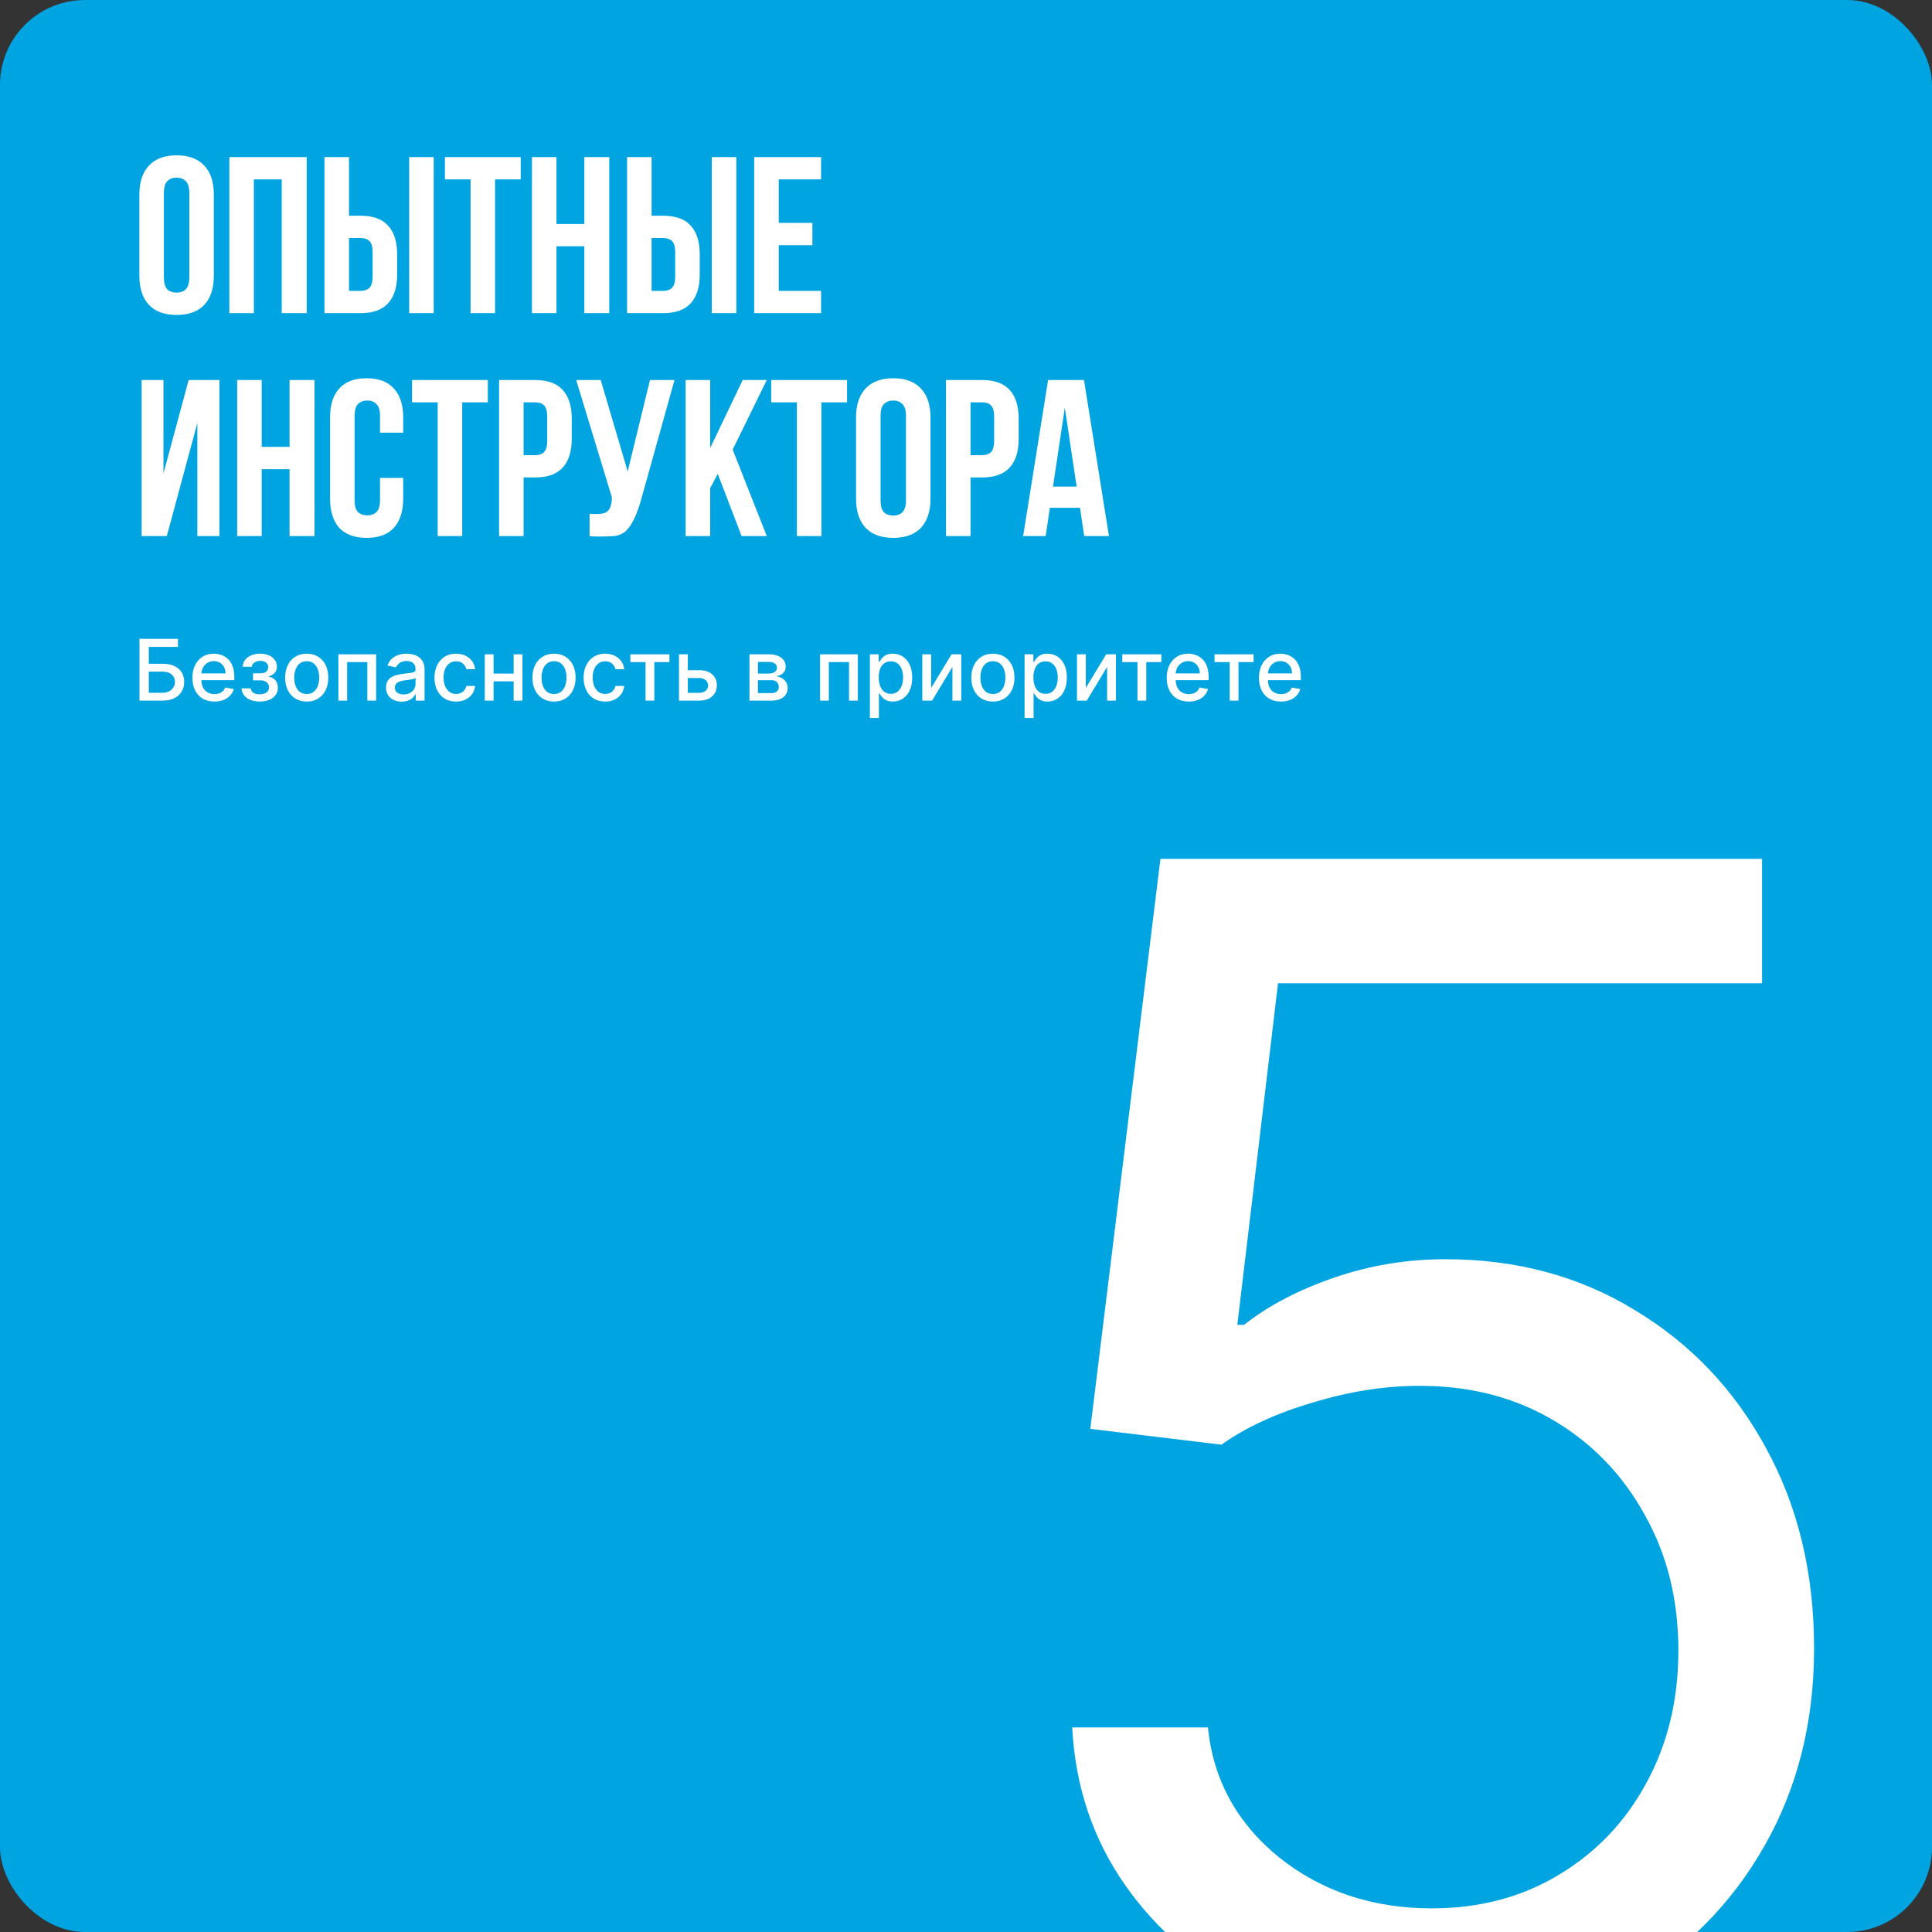
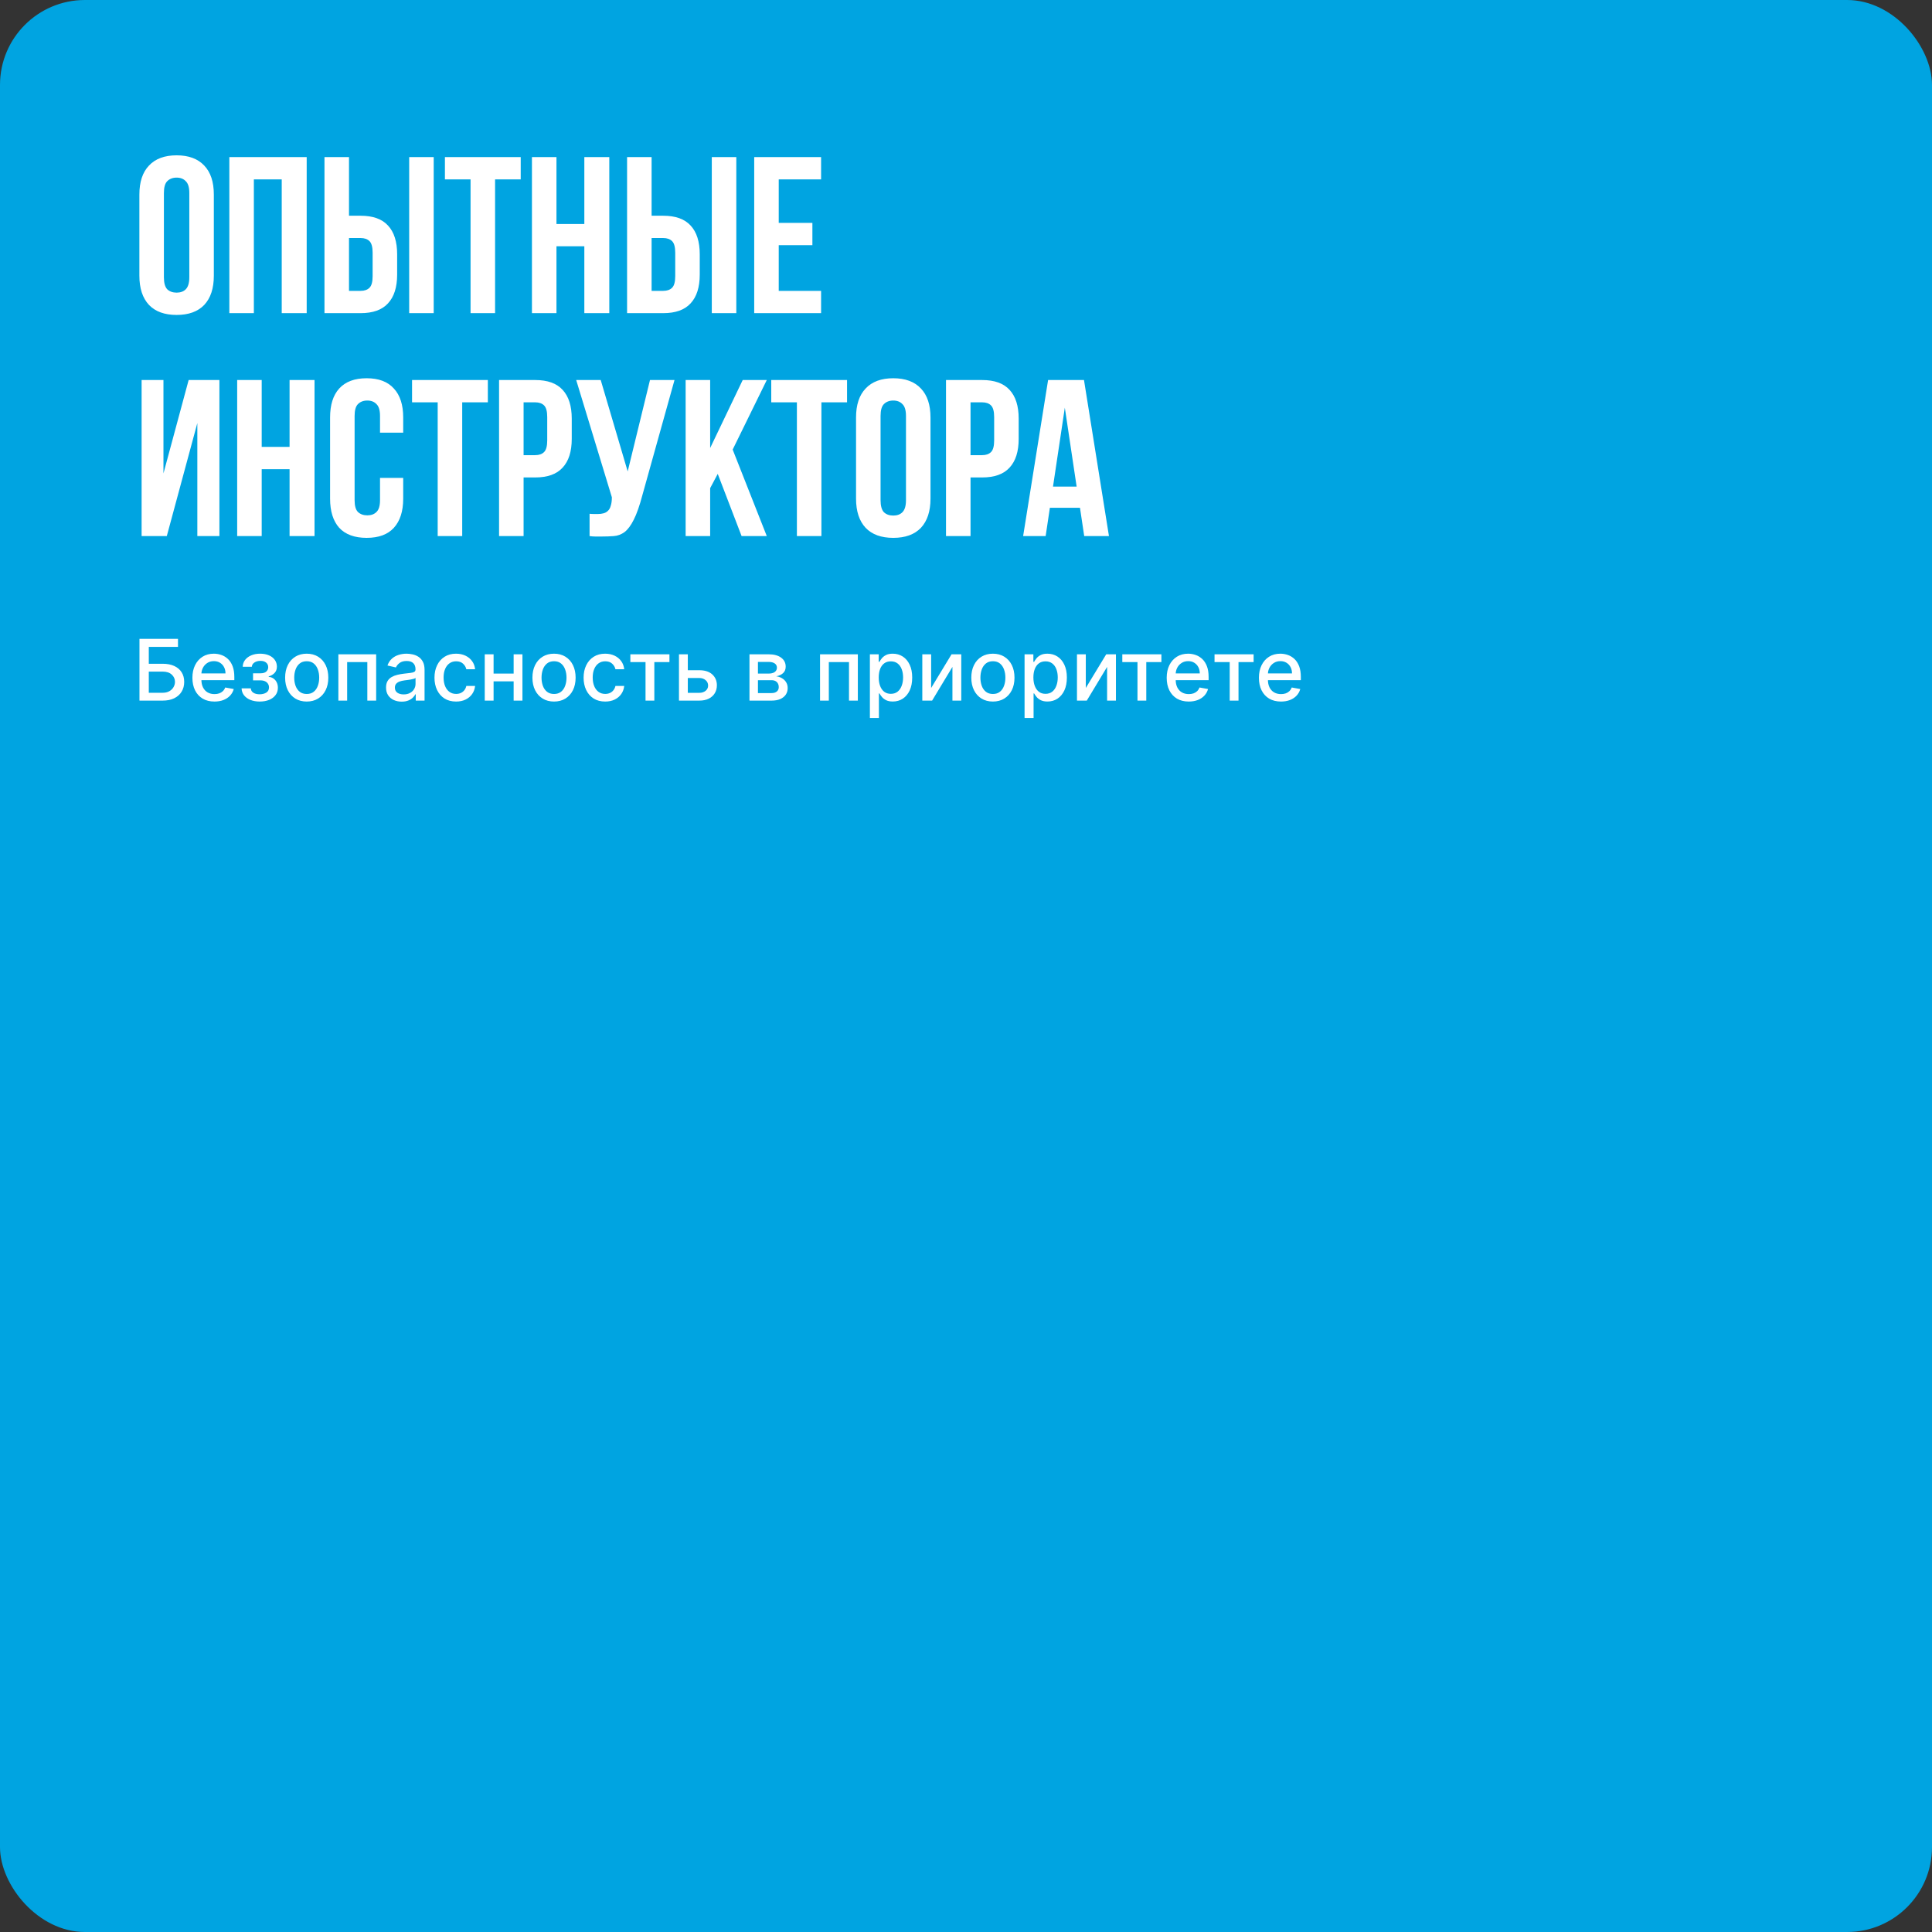
<svg xmlns="http://www.w3.org/2000/svg" width="364" height="364" viewBox="0 0 364 364" fill="none">
  <rect x="0" y="0" width="364" height="364" fill="#333333" stroke="none" />
  <g clip-path="url(#clip0_813_25)">
    <rect width="364" height="364" rx="16" fill="#00A4E1" />
    <path d="M30.88 52.238C30.88 53.302 31.09 54.058 31.51 54.506C31.958 54.926 32.546 55.136 33.274 55.136C34.002 55.136 34.576 54.926 34.996 54.506C35.444 54.058 35.668 53.302 35.668 52.238V36.362C35.668 35.298 35.444 34.556 34.996 34.136C34.576 33.688 34.002 33.464 33.274 33.464C32.546 33.464 31.958 33.688 31.51 34.136C31.09 34.556 30.88 35.298 30.88 36.362V52.238ZM26.26 36.656C26.26 34.276 26.862 32.456 28.066 31.196C29.27 29.908 31.006 29.264 33.274 29.264C35.542 29.264 37.278 29.908 38.482 31.196C39.686 32.456 40.288 34.276 40.288 36.656V51.944C40.288 54.324 39.686 56.158 38.482 57.446C37.278 58.706 35.542 59.336 33.274 59.336C31.006 59.336 29.27 58.706 28.066 57.446C26.862 56.158 26.26 54.324 26.26 51.944V36.656ZM47.829 59H43.209V29.6H57.783V59H53.079V33.8H47.829V59ZM67.937 54.8C68.665 54.8 69.225 54.604 69.617 54.212C70.009 53.82 70.205 53.092 70.205 52.028V47.618C70.205 46.554 70.009 45.826 69.617 45.434C69.225 45.042 68.665 44.846 67.937 44.846H65.753V54.8H67.937ZM61.133 59V29.6H65.753V40.646H67.937C70.261 40.646 71.983 41.262 73.103 42.494C74.251 43.726 74.825 45.532 74.825 47.912V51.734C74.825 54.114 74.251 55.92 73.103 57.152C71.983 58.384 70.261 59 67.937 59H61.133ZM77.093 29.6H81.713V59H77.093V29.6ZM83.826 29.6H98.106V33.8H93.276V59H88.656V33.8H83.826V29.6ZM104.841 59H100.221V29.6H104.841V42.2H110.091V29.6H114.795V59H110.091V46.4H104.841V59ZM124.949 54.8C125.677 54.8 126.237 54.604 126.629 54.212C127.021 53.82 127.217 53.092 127.217 52.028V47.618C127.217 46.554 127.021 45.826 126.629 45.434C126.237 45.042 125.677 44.846 124.949 44.846H122.765V54.8H124.949ZM118.145 59V29.6H122.765V40.646H124.949C127.273 40.646 128.995 41.262 130.115 42.494C131.263 43.726 131.837 45.532 131.837 47.912V51.734C131.837 54.114 131.263 55.92 130.115 57.152C128.995 58.384 127.273 59 124.949 59H118.145ZM134.105 29.6H138.725V59H134.105V29.6ZM146.718 41.99H153.06V46.19H146.718V54.8H154.698V59H142.098V29.6H154.698V33.8H146.718V41.99ZM31.426 101H26.68V71.6H30.796V89.198L35.542 71.6H41.338V101H37.18V79.706L31.426 101ZM49.306 101H44.686V71.6H49.306V84.2H54.556V71.6H59.26V101H54.556V88.4H49.306V101ZM75.966 90.038V93.944C75.966 96.324 75.378 98.158 74.202 99.446C73.054 100.706 71.346 101.336 69.078 101.336C66.81 101.336 65.088 100.706 63.912 99.446C62.764 98.158 62.19 96.324 62.19 93.944V78.656C62.19 76.276 62.764 74.456 63.912 73.196C65.088 71.908 66.81 71.264 69.078 71.264C71.346 71.264 73.054 71.908 74.202 73.196C75.378 74.456 75.966 76.276 75.966 78.656V81.512H71.598V78.362C71.598 77.298 71.374 76.556 70.926 76.136C70.506 75.688 69.932 75.464 69.204 75.464C68.476 75.464 67.888 75.688 67.44 76.136C67.02 76.556 66.81 77.298 66.81 78.362V94.238C66.81 95.302 67.02 96.044 67.44 96.464C67.888 96.884 68.476 97.094 69.204 97.094C69.932 97.094 70.506 96.884 70.926 96.464C71.374 96.044 71.598 95.302 71.598 94.238V90.038H75.966ZM77.633 71.6H91.913V75.8H87.083V101H82.463V75.8H77.633V71.6ZM100.832 71.6C103.156 71.6 104.878 72.216 105.998 73.448C107.146 74.68 107.72 76.486 107.72 78.866V82.688C107.72 85.068 107.146 86.874 105.998 88.106C104.878 89.338 103.156 89.954 100.832 89.954H98.648V101H94.028V71.6H100.832ZM98.648 75.8V85.754H100.832C101.56 85.754 102.12 85.558 102.512 85.166C102.904 84.774 103.1 84.046 103.1 82.982V78.572C103.1 77.508 102.904 76.78 102.512 76.388C102.12 75.996 101.56 75.8 100.832 75.8H98.648ZM111.079 96.8C111.331 96.828 111.597 96.842 111.877 96.842C112.157 96.842 112.423 96.842 112.675 96.842C113.039 96.842 113.375 96.8 113.683 96.716C114.019 96.632 114.299 96.478 114.523 96.254C114.775 96.03 114.957 95.708 115.069 95.288C115.209 94.868 115.279 94.336 115.279 93.692L108.559 71.6H113.179L118.261 88.82L122.461 71.6H127.081L121.033 93.272C120.501 95.288 119.955 96.842 119.395 97.934C118.863 98.998 118.289 99.768 117.673 100.244C117.057 100.692 116.385 100.944 115.657 101C114.957 101.056 114.173 101.084 113.305 101.084C112.885 101.084 112.507 101.084 112.171 101.084C111.835 101.084 111.471 101.056 111.079 101V96.8ZM135.226 89.282L133.798 91.97V101H129.178V71.6H133.798V84.41L139.93 71.6H144.466L138.04 84.704L144.466 101H139.72L135.226 89.282ZM145.309 71.6H159.589V75.8H154.759V101H150.139V75.8H145.309V71.6ZM165.903 94.238C165.903 95.302 166.113 96.058 166.533 96.506C166.981 96.926 167.569 97.136 168.297 97.136C169.025 97.136 169.599 96.926 170.019 96.506C170.467 96.058 170.691 95.302 170.691 94.238V78.362C170.691 77.298 170.467 76.556 170.019 76.136C169.599 75.688 169.025 75.464 168.297 75.464C167.569 75.464 166.981 75.688 166.533 76.136C166.113 76.556 165.903 77.298 165.903 78.362V94.238ZM161.283 78.656C161.283 76.276 161.885 74.456 163.089 73.196C164.293 71.908 166.029 71.264 168.297 71.264C170.565 71.264 172.301 71.908 173.505 73.196C174.709 74.456 175.311 76.276 175.311 78.656V93.944C175.311 96.324 174.709 98.158 173.505 99.446C172.301 100.706 170.565 101.336 168.297 101.336C166.029 101.336 164.293 100.706 163.089 99.446C161.885 98.158 161.283 96.324 161.283 93.944V78.656ZM185.037 71.6C187.361 71.6 189.083 72.216 190.203 73.448C191.351 74.68 191.925 76.486 191.925 78.866V82.688C191.925 85.068 191.351 86.874 190.203 88.106C189.083 89.338 187.361 89.954 185.037 89.954H182.853V101H178.233V71.6H185.037ZM182.853 75.8V85.754H185.037C185.765 85.754 186.325 85.558 186.717 85.166C187.109 84.774 187.305 84.046 187.305 82.982V78.572C187.305 77.508 187.109 76.78 186.717 76.388C186.325 75.996 185.765 75.8 185.037 75.8H182.853ZM208.934 101H204.272L203.474 95.666H197.804L197.006 101H192.764L197.468 71.6H204.23L208.934 101ZM198.392 91.676H202.844L200.618 76.808L198.392 91.676Z" fill="white" />
    <path d="M26.278 132V120.364H33.534V121.875H28.034V125.057H30.636C31.5 125.057 32.233 125.197 32.835 125.477C33.441 125.758 33.903 126.153 34.222 126.665C34.544 127.176 34.705 127.778 34.705 128.472C34.705 129.165 34.544 129.777 34.222 130.307C33.903 130.837 33.441 131.252 32.835 131.551C32.233 131.85 31.5 132 30.636 132H26.278ZM28.034 130.523H30.636C31.136 130.523 31.559 130.424 31.903 130.227C32.252 130.03 32.515 129.775 32.693 129.46C32.875 129.146 32.966 128.809 32.966 128.449C32.966 127.926 32.765 127.477 32.364 127.102C31.962 126.723 31.386 126.534 30.636 126.534H28.034V130.523ZM40.403 132.176C39.544 132.176 38.803 131.992 38.182 131.625C37.564 131.254 37.087 130.733 36.75 130.062C36.417 129.388 36.25 128.598 36.25 127.693C36.25 126.799 36.417 126.011 36.75 125.33C37.087 124.648 37.557 124.116 38.159 123.733C38.765 123.35 39.474 123.159 40.284 123.159C40.776 123.159 41.254 123.241 41.716 123.403C42.178 123.566 42.593 123.822 42.96 124.17C43.328 124.519 43.617 124.972 43.83 125.528C44.042 126.081 44.148 126.754 44.148 127.545V128.148H37.21V126.875H42.483C42.483 126.428 42.392 126.032 42.21 125.688C42.028 125.339 41.773 125.064 41.443 124.864C41.117 124.663 40.735 124.562 40.295 124.562C39.818 124.562 39.401 124.68 39.045 124.915C38.693 125.146 38.42 125.449 38.227 125.824C38.038 126.195 37.943 126.598 37.943 127.034V128.028C37.943 128.612 38.045 129.108 38.25 129.517C38.458 129.926 38.748 130.239 39.119 130.455C39.49 130.667 39.924 130.773 40.42 130.773C40.742 130.773 41.036 130.727 41.301 130.636C41.566 130.542 41.795 130.402 41.989 130.216C42.182 130.03 42.33 129.801 42.432 129.528L44.04 129.818C43.911 130.292 43.68 130.706 43.347 131.062C43.017 131.415 42.602 131.689 42.102 131.886C41.606 132.08 41.04 132.176 40.403 132.176ZM45.516 129.693H47.254C47.277 130.049 47.438 130.324 47.737 130.517C48.04 130.71 48.432 130.807 48.913 130.807C49.402 130.807 49.819 130.703 50.163 130.494C50.508 130.282 50.68 129.955 50.68 129.511C50.68 129.246 50.614 129.015 50.481 128.818C50.353 128.617 50.169 128.462 49.93 128.352C49.696 128.242 49.417 128.188 49.095 128.188H47.675V126.852H49.095C49.576 126.852 49.936 126.742 50.175 126.523C50.413 126.303 50.533 126.028 50.533 125.699C50.533 125.343 50.404 125.057 50.146 124.841C49.892 124.621 49.538 124.511 49.084 124.511C48.622 124.511 48.237 124.616 47.93 124.824C47.624 125.028 47.463 125.294 47.447 125.619H45.731C45.743 125.131 45.891 124.703 46.175 124.335C46.463 123.964 46.849 123.676 47.334 123.472C47.822 123.263 48.377 123.159 48.999 123.159C49.646 123.159 50.207 123.263 50.68 123.472C51.154 123.68 51.519 123.968 51.777 124.335C52.038 124.703 52.169 125.125 52.169 125.602C52.169 126.083 52.025 126.477 51.737 126.784C51.453 127.087 51.082 127.305 50.624 127.438V127.528C50.961 127.551 51.26 127.653 51.521 127.835C51.783 128.017 51.987 128.258 52.135 128.557C52.283 128.856 52.356 129.195 52.356 129.574C52.356 130.108 52.209 130.57 51.913 130.96C51.622 131.35 51.216 131.652 50.697 131.864C50.182 132.072 49.593 132.176 48.93 132.176C48.286 132.176 47.709 132.076 47.197 131.875C46.69 131.67 46.286 131.383 45.987 131.011C45.692 130.64 45.535 130.201 45.516 129.693ZM57.787 132.176C56.969 132.176 56.255 131.989 55.645 131.614C55.035 131.239 54.562 130.714 54.224 130.04C53.887 129.366 53.719 128.578 53.719 127.676C53.719 126.771 53.887 125.979 54.224 125.301C54.562 124.623 55.035 124.097 55.645 123.722C56.255 123.347 56.969 123.159 57.787 123.159C58.605 123.159 59.319 123.347 59.929 123.722C60.539 124.097 61.012 124.623 61.349 125.301C61.687 125.979 61.855 126.771 61.855 127.676C61.855 128.578 61.687 129.366 61.349 130.04C61.012 130.714 60.539 131.239 59.929 131.614C59.319 131.989 58.605 132.176 57.787 132.176ZM57.793 130.75C58.323 130.75 58.762 130.61 59.111 130.33C59.459 130.049 59.717 129.676 59.883 129.21C60.054 128.744 60.139 128.231 60.139 127.67C60.139 127.114 60.054 126.602 59.883 126.136C59.717 125.667 59.459 125.29 59.111 125.006C58.762 124.722 58.323 124.58 57.793 124.58C57.258 124.58 56.815 124.722 56.463 125.006C56.115 125.29 55.855 125.667 55.685 126.136C55.518 126.602 55.435 127.114 55.435 127.67C55.435 128.231 55.518 128.744 55.685 129.21C55.855 129.676 56.115 130.049 56.463 130.33C56.815 130.61 57.258 130.75 57.793 130.75ZM63.751 132V123.273H70.871V132H69.206V124.739H65.405V132H63.751ZM75.682 132.193C75.129 132.193 74.629 132.091 74.182 131.886C73.735 131.678 73.381 131.377 73.119 130.983C72.862 130.589 72.733 130.106 72.733 129.534C72.733 129.042 72.828 128.636 73.017 128.318C73.206 128 73.462 127.748 73.784 127.562C74.106 127.377 74.466 127.237 74.864 127.142C75.261 127.047 75.667 126.975 76.079 126.926C76.602 126.866 77.026 126.816 77.352 126.778C77.678 126.737 77.915 126.67 78.062 126.58C78.21 126.489 78.284 126.341 78.284 126.136V126.097C78.284 125.6 78.144 125.216 77.864 124.943C77.587 124.67 77.174 124.534 76.625 124.534C76.053 124.534 75.602 124.661 75.273 124.915C74.947 125.165 74.722 125.443 74.597 125.75L73 125.386C73.189 124.856 73.466 124.428 73.829 124.102C74.197 123.773 74.619 123.534 75.097 123.386C75.574 123.235 76.076 123.159 76.602 123.159C76.951 123.159 77.32 123.201 77.71 123.284C78.104 123.364 78.472 123.511 78.812 123.727C79.157 123.943 79.439 124.252 79.659 124.653C79.879 125.051 79.989 125.568 79.989 126.205V132H78.329V130.807H78.261C78.151 131.027 77.987 131.242 77.767 131.455C77.547 131.667 77.265 131.843 76.921 131.983C76.576 132.123 76.163 132.193 75.682 132.193ZM76.051 130.83C76.521 130.83 76.922 130.737 77.256 130.551C77.593 130.366 77.849 130.123 78.023 129.824C78.201 129.521 78.29 129.197 78.29 128.852V127.727C78.229 127.788 78.112 127.845 77.938 127.898C77.767 127.947 77.572 127.991 77.352 128.028C77.133 128.062 76.919 128.095 76.71 128.125C76.502 128.152 76.328 128.174 76.188 128.193C75.858 128.235 75.557 128.305 75.284 128.403C75.015 128.502 74.799 128.644 74.636 128.83C74.477 129.011 74.398 129.254 74.398 129.557C74.398 129.977 74.553 130.295 74.864 130.511C75.174 130.723 75.57 130.83 76.051 130.83ZM85.928 132.176C85.083 132.176 84.356 131.985 83.746 131.602C83.14 131.216 82.674 130.684 82.348 130.006C82.022 129.328 81.859 128.551 81.859 127.676C81.859 126.79 82.026 126.008 82.359 125.33C82.693 124.648 83.162 124.116 83.769 123.733C84.374 123.35 85.088 123.159 85.91 123.159C86.573 123.159 87.164 123.282 87.683 123.528C88.202 123.771 88.621 124.112 88.939 124.551C89.261 124.991 89.452 125.504 89.513 126.091H87.859C87.769 125.682 87.56 125.33 87.234 125.034C86.912 124.739 86.481 124.591 85.939 124.591C85.465 124.591 85.051 124.716 84.695 124.966C84.342 125.212 84.068 125.564 83.871 126.023C83.674 126.477 83.575 127.015 83.575 127.636C83.575 128.273 83.672 128.822 83.865 129.284C84.058 129.746 84.331 130.104 84.683 130.358C85.039 130.612 85.458 130.739 85.939 130.739C86.261 130.739 86.553 130.68 86.814 130.562C87.079 130.441 87.301 130.269 87.479 130.045C87.66 129.822 87.787 129.553 87.859 129.239H89.513C89.452 129.803 89.269 130.307 88.962 130.75C88.655 131.193 88.244 131.542 87.729 131.795C87.217 132.049 86.617 132.176 85.928 132.176ZM97.244 126.903V128.375H92.517V126.903H97.244ZM92.994 123.273V132H91.329V123.273H92.994ZM98.432 123.273V132H96.773V123.273H98.432ZM104.381 132.176C103.563 132.176 102.848 131.989 102.239 131.614C101.629 131.239 101.155 130.714 100.818 130.04C100.481 129.366 100.312 128.578 100.312 127.676C100.312 126.771 100.481 125.979 100.818 125.301C101.155 124.623 101.629 124.097 102.239 123.722C102.848 123.347 103.563 123.159 104.381 123.159C105.199 123.159 105.913 123.347 106.523 123.722C107.133 124.097 107.606 124.623 107.943 125.301C108.28 125.979 108.449 126.771 108.449 127.676C108.449 128.578 108.28 129.366 107.943 130.04C107.606 130.714 107.133 131.239 106.523 131.614C105.913 131.989 105.199 132.176 104.381 132.176ZM104.386 130.75C104.917 130.75 105.356 130.61 105.705 130.33C106.053 130.049 106.311 129.676 106.477 129.21C106.648 128.744 106.733 128.231 106.733 127.67C106.733 127.114 106.648 126.602 106.477 126.136C106.311 125.667 106.053 125.29 105.705 125.006C105.356 124.722 104.917 124.58 104.386 124.58C103.852 124.58 103.409 124.722 103.057 125.006C102.708 125.29 102.449 125.667 102.278 126.136C102.112 126.602 102.028 127.114 102.028 127.67C102.028 128.231 102.112 128.744 102.278 129.21C102.449 129.676 102.708 130.049 103.057 130.33C103.409 130.61 103.852 130.75 104.386 130.75ZM114.021 132.176C113.177 132.176 112.449 131.985 111.839 131.602C111.233 131.216 110.768 130.684 110.442 130.006C110.116 129.328 109.953 128.551 109.953 127.676C109.953 126.79 110.12 126.008 110.453 125.33C110.786 124.648 111.256 124.116 111.862 123.733C112.468 123.35 113.182 123.159 114.004 123.159C114.667 123.159 115.258 123.282 115.777 123.528C116.296 123.771 116.714 124.112 117.033 124.551C117.355 124.991 117.546 125.504 117.607 126.091H115.953C115.862 125.682 115.654 125.33 115.328 125.034C115.006 124.739 114.574 124.591 114.033 124.591C113.559 124.591 113.144 124.716 112.788 124.966C112.436 125.212 112.161 125.564 111.964 126.023C111.768 126.477 111.669 127.015 111.669 127.636C111.669 128.273 111.766 128.822 111.959 129.284C112.152 129.746 112.425 130.104 112.777 130.358C113.133 130.612 113.552 130.739 114.033 130.739C114.355 130.739 114.646 130.68 114.908 130.562C115.173 130.441 115.394 130.269 115.572 130.045C115.754 129.822 115.881 129.553 115.953 129.239H117.607C117.546 129.803 117.362 130.307 117.055 130.75C116.749 131.193 116.338 131.542 115.822 131.795C115.311 132.049 114.711 132.176 114.021 132.176ZM118.763 124.739V123.273H126.126V124.739H123.28V132H121.621V124.739H118.763ZM129.202 126.273H131.736C132.804 126.273 133.626 126.538 134.202 127.068C134.777 127.598 135.065 128.282 135.065 129.119C135.065 129.665 134.937 130.155 134.679 130.591C134.421 131.027 134.045 131.371 133.548 131.625C133.052 131.875 132.448 132 131.736 132H127.923V123.273H129.588V130.534H131.736C132.224 130.534 132.626 130.407 132.94 130.153C133.255 129.896 133.412 129.568 133.412 129.17C133.412 128.75 133.255 128.407 132.94 128.142C132.626 127.873 132.224 127.739 131.736 127.739H129.202V126.273ZM141.205 132V123.273H144.824C145.809 123.273 146.589 123.483 147.165 123.903C147.741 124.32 148.028 124.886 148.028 125.602C148.028 126.114 147.866 126.519 147.54 126.818C147.214 127.117 146.782 127.318 146.244 127.42C146.634 127.466 146.992 127.583 147.318 127.773C147.644 127.958 147.905 128.208 148.102 128.523C148.303 128.837 148.403 129.212 148.403 129.648C148.403 130.11 148.284 130.519 148.045 130.875C147.807 131.227 147.46 131.504 147.006 131.705C146.555 131.902 146.011 132 145.375 132H141.205ZM142.801 130.58H145.375C145.795 130.58 146.125 130.479 146.364 130.278C146.602 130.078 146.722 129.805 146.722 129.46C146.722 129.055 146.602 128.737 146.364 128.506C146.125 128.271 145.795 128.153 145.375 128.153H142.801V130.58ZM142.801 126.909H144.841C145.159 126.909 145.432 126.864 145.659 126.773C145.89 126.682 146.066 126.553 146.188 126.386C146.312 126.216 146.375 126.015 146.375 125.784C146.375 125.447 146.237 125.184 145.96 124.994C145.684 124.805 145.305 124.71 144.824 124.71H142.801V126.909ZM154.501 132V123.273H161.621V132H159.956V124.739H156.155V132H154.501ZM163.892 135.273V123.273H165.551V124.688H165.693C165.792 124.506 165.934 124.295 166.119 124.057C166.305 123.818 166.563 123.61 166.892 123.432C167.222 123.25 167.657 123.159 168.199 123.159C168.903 123.159 169.532 123.337 170.085 123.693C170.638 124.049 171.072 124.562 171.386 125.233C171.705 125.903 171.864 126.71 171.864 127.653C171.864 128.597 171.706 129.405 171.392 130.08C171.078 130.75 170.646 131.267 170.097 131.631C169.547 131.991 168.92 132.17 168.216 132.17C167.686 132.17 167.252 132.081 166.915 131.903C166.581 131.725 166.32 131.517 166.131 131.278C165.941 131.04 165.795 130.828 165.693 130.642H165.591V135.273H163.892ZM165.557 127.636C165.557 128.25 165.646 128.788 165.824 129.25C166.002 129.712 166.259 130.074 166.597 130.335C166.934 130.593 167.347 130.722 167.835 130.722C168.343 130.722 168.767 130.587 169.108 130.318C169.449 130.045 169.706 129.676 169.881 129.21C170.059 128.744 170.148 128.22 170.148 127.636C170.148 127.061 170.061 126.544 169.886 126.085C169.716 125.627 169.458 125.265 169.114 125C168.773 124.735 168.347 124.602 167.835 124.602C167.343 124.602 166.926 124.729 166.585 124.983C166.248 125.237 165.992 125.591 165.818 126.045C165.644 126.5 165.557 127.03 165.557 127.636ZM175.432 129.619L179.278 123.273H181.108V132H179.443V125.648L175.614 132H173.767V123.273H175.432V129.619ZM187.068 132.176C186.25 132.176 185.536 131.989 184.926 131.614C184.316 131.239 183.843 130.714 183.506 130.04C183.169 129.366 183 128.578 183 127.676C183 126.771 183.169 125.979 183.506 125.301C183.843 124.623 184.316 124.097 184.926 123.722C185.536 123.347 186.25 123.159 187.068 123.159C187.886 123.159 188.6 123.347 189.21 123.722C189.82 124.097 190.294 124.623 190.631 125.301C190.968 125.979 191.136 126.771 191.136 127.676C191.136 128.578 190.968 129.366 190.631 130.04C190.294 130.714 189.82 131.239 189.21 131.614C188.6 131.989 187.886 132.176 187.068 132.176ZM187.074 130.75C187.604 130.75 188.044 130.61 188.392 130.33C188.741 130.049 188.998 129.676 189.165 129.21C189.335 128.744 189.42 128.231 189.42 127.67C189.42 127.114 189.335 126.602 189.165 126.136C188.998 125.667 188.741 125.29 188.392 125.006C188.044 124.722 187.604 124.58 187.074 124.58C186.54 124.58 186.097 124.722 185.744 125.006C185.396 125.29 185.136 125.667 184.966 126.136C184.799 126.602 184.716 127.114 184.716 127.67C184.716 128.231 184.799 128.744 184.966 129.21C185.136 129.676 185.396 130.049 185.744 130.33C186.097 130.61 186.54 130.75 187.074 130.75ZM193.033 135.273V123.273H194.692V124.688H194.834C194.932 124.506 195.074 124.295 195.26 124.057C195.446 123.818 195.703 123.61 196.033 123.432C196.362 123.25 196.798 123.159 197.339 123.159C198.044 123.159 198.673 123.337 199.226 123.693C199.779 124.049 200.213 124.562 200.527 125.233C200.845 125.903 201.004 126.71 201.004 127.653C201.004 128.597 200.847 129.405 200.533 130.08C200.218 130.75 199.786 131.267 199.237 131.631C198.688 131.991 198.061 132.17 197.357 132.17C196.826 132.17 196.393 132.081 196.055 131.903C195.722 131.725 195.461 131.517 195.271 131.278C195.082 131.04 194.936 130.828 194.834 130.642H194.732V135.273H193.033ZM194.697 127.636C194.697 128.25 194.786 128.788 194.964 129.25C195.143 129.712 195.4 130.074 195.737 130.335C196.074 130.593 196.487 130.722 196.976 130.722C197.483 130.722 197.908 130.587 198.249 130.318C198.589 130.045 198.847 129.676 199.021 129.21C199.199 128.744 199.288 128.22 199.288 127.636C199.288 127.061 199.201 126.544 199.027 126.085C198.857 125.627 198.599 125.265 198.254 125C197.913 124.735 197.487 124.602 196.976 124.602C196.483 124.602 196.067 124.729 195.726 124.983C195.389 125.237 195.133 125.591 194.959 126.045C194.785 126.5 194.697 127.03 194.697 127.636ZM204.572 129.619L208.419 123.273H210.249V132H208.584V125.648L204.754 132H202.908V123.273H204.572V129.619ZM211.45 124.739V123.273H218.814V124.739H215.967V132H214.308V124.739H211.45ZM223.966 132.176C223.106 132.176 222.366 131.992 221.744 131.625C221.127 131.254 220.65 130.733 220.312 130.062C219.979 129.388 219.812 128.598 219.812 127.693C219.812 126.799 219.979 126.011 220.312 125.33C220.65 124.648 221.119 124.116 221.722 123.733C222.328 123.35 223.036 123.159 223.847 123.159C224.339 123.159 224.816 123.241 225.278 123.403C225.741 123.566 226.155 123.822 226.523 124.17C226.89 124.519 227.18 124.972 227.392 125.528C227.604 126.081 227.71 126.754 227.71 127.545V128.148H220.773V126.875H226.045C226.045 126.428 225.955 126.032 225.773 125.688C225.591 125.339 225.335 125.064 225.006 124.864C224.68 124.663 224.297 124.562 223.858 124.562C223.381 124.562 222.964 124.68 222.608 124.915C222.256 125.146 221.983 125.449 221.79 125.824C221.6 126.195 221.506 126.598 221.506 127.034V128.028C221.506 128.612 221.608 129.108 221.812 129.517C222.021 129.926 222.311 130.239 222.682 130.455C223.053 130.667 223.487 130.773 223.983 130.773C224.305 130.773 224.598 130.727 224.864 130.636C225.129 130.542 225.358 130.402 225.551 130.216C225.744 130.03 225.892 129.801 225.994 129.528L227.602 129.818C227.473 130.292 227.242 130.706 226.909 131.062C226.58 131.415 226.165 131.689 225.665 131.886C225.169 132.08 224.602 132.176 223.966 132.176ZM228.825 124.739V123.273H236.189V124.739H233.342V132H231.683V124.739H228.825ZM241.341 132.176C240.481 132.176 239.741 131.992 239.119 131.625C238.502 131.254 238.025 130.733 237.688 130.062C237.354 129.388 237.188 128.598 237.188 127.693C237.188 126.799 237.354 126.011 237.688 125.33C238.025 124.648 238.494 124.116 239.097 123.733C239.703 123.35 240.411 123.159 241.222 123.159C241.714 123.159 242.191 123.241 242.653 123.403C243.116 123.566 243.53 123.822 243.898 124.17C244.265 124.519 244.555 124.972 244.767 125.528C244.979 126.081 245.085 126.754 245.085 127.545V128.148H238.148V126.875H243.42C243.42 126.428 243.33 126.032 243.148 125.688C242.966 125.339 242.71 125.064 242.381 124.864C242.055 124.663 241.672 124.562 241.233 124.562C240.756 124.562 240.339 124.68 239.983 124.915C239.631 125.146 239.358 125.449 239.165 125.824C238.975 126.195 238.881 126.598 238.881 127.034V128.028C238.881 128.612 238.983 129.108 239.188 129.517C239.396 129.926 239.686 130.239 240.057 130.455C240.428 130.667 240.862 130.773 241.358 130.773C241.68 130.773 241.973 130.727 242.239 130.636C242.504 130.542 242.733 130.402 242.926 130.216C243.119 130.03 243.267 129.801 243.369 129.528L244.977 129.818C244.848 130.292 244.617 130.706 244.284 131.062C243.955 131.415 243.54 131.689 243.04 131.886C242.544 132.08 241.977 132.176 241.341 132.176Z" fill="white" />
-     <path d="M269.767 382.983C257.267 382.983 246.01 380.497 235.996 375.526C225.982 370.554 217.956 363.736 211.919 355.071C205.882 346.406 202.58 336.534 202.011 325.455H227.58C228.574 335.327 233.048 343.494 241.003 349.957C249.028 356.349 258.616 359.545 269.767 359.545C278.716 359.545 286.67 357.45 293.631 353.26C300.662 349.07 306.166 343.317 310.143 336.001C314.192 328.615 316.216 320.27 316.216 310.966C316.216 301.449 314.121 292.962 309.93 285.504C305.811 277.976 300.129 272.045 292.885 267.713C285.641 263.381 277.366 261.179 268.062 261.108C261.386 261.037 254.533 262.067 247.501 264.197C240.47 266.257 234.682 268.92 230.136 272.188L205.42 269.205L218.631 161.818H331.983V185.256H240.79L233.119 249.602H234.398C238.872 246.051 244.483 243.104 251.23 240.76C257.977 238.416 265.009 237.244 272.324 237.244C285.676 237.244 297.572 240.44 308.013 246.832C318.524 253.153 326.763 261.818 332.729 272.827C338.766 283.835 341.784 296.406 341.784 310.54C341.784 324.46 338.659 336.889 332.409 347.827C326.23 358.693 317.707 367.287 306.841 373.608C295.974 379.858 283.616 382.983 269.767 382.983Z" fill="white" />
  </g>
  <defs>
    <clipPath id="clip0_813_25">
      <rect width="364" height="364" rx="16" fill="white" />
    </clipPath>
  </defs>
</svg>